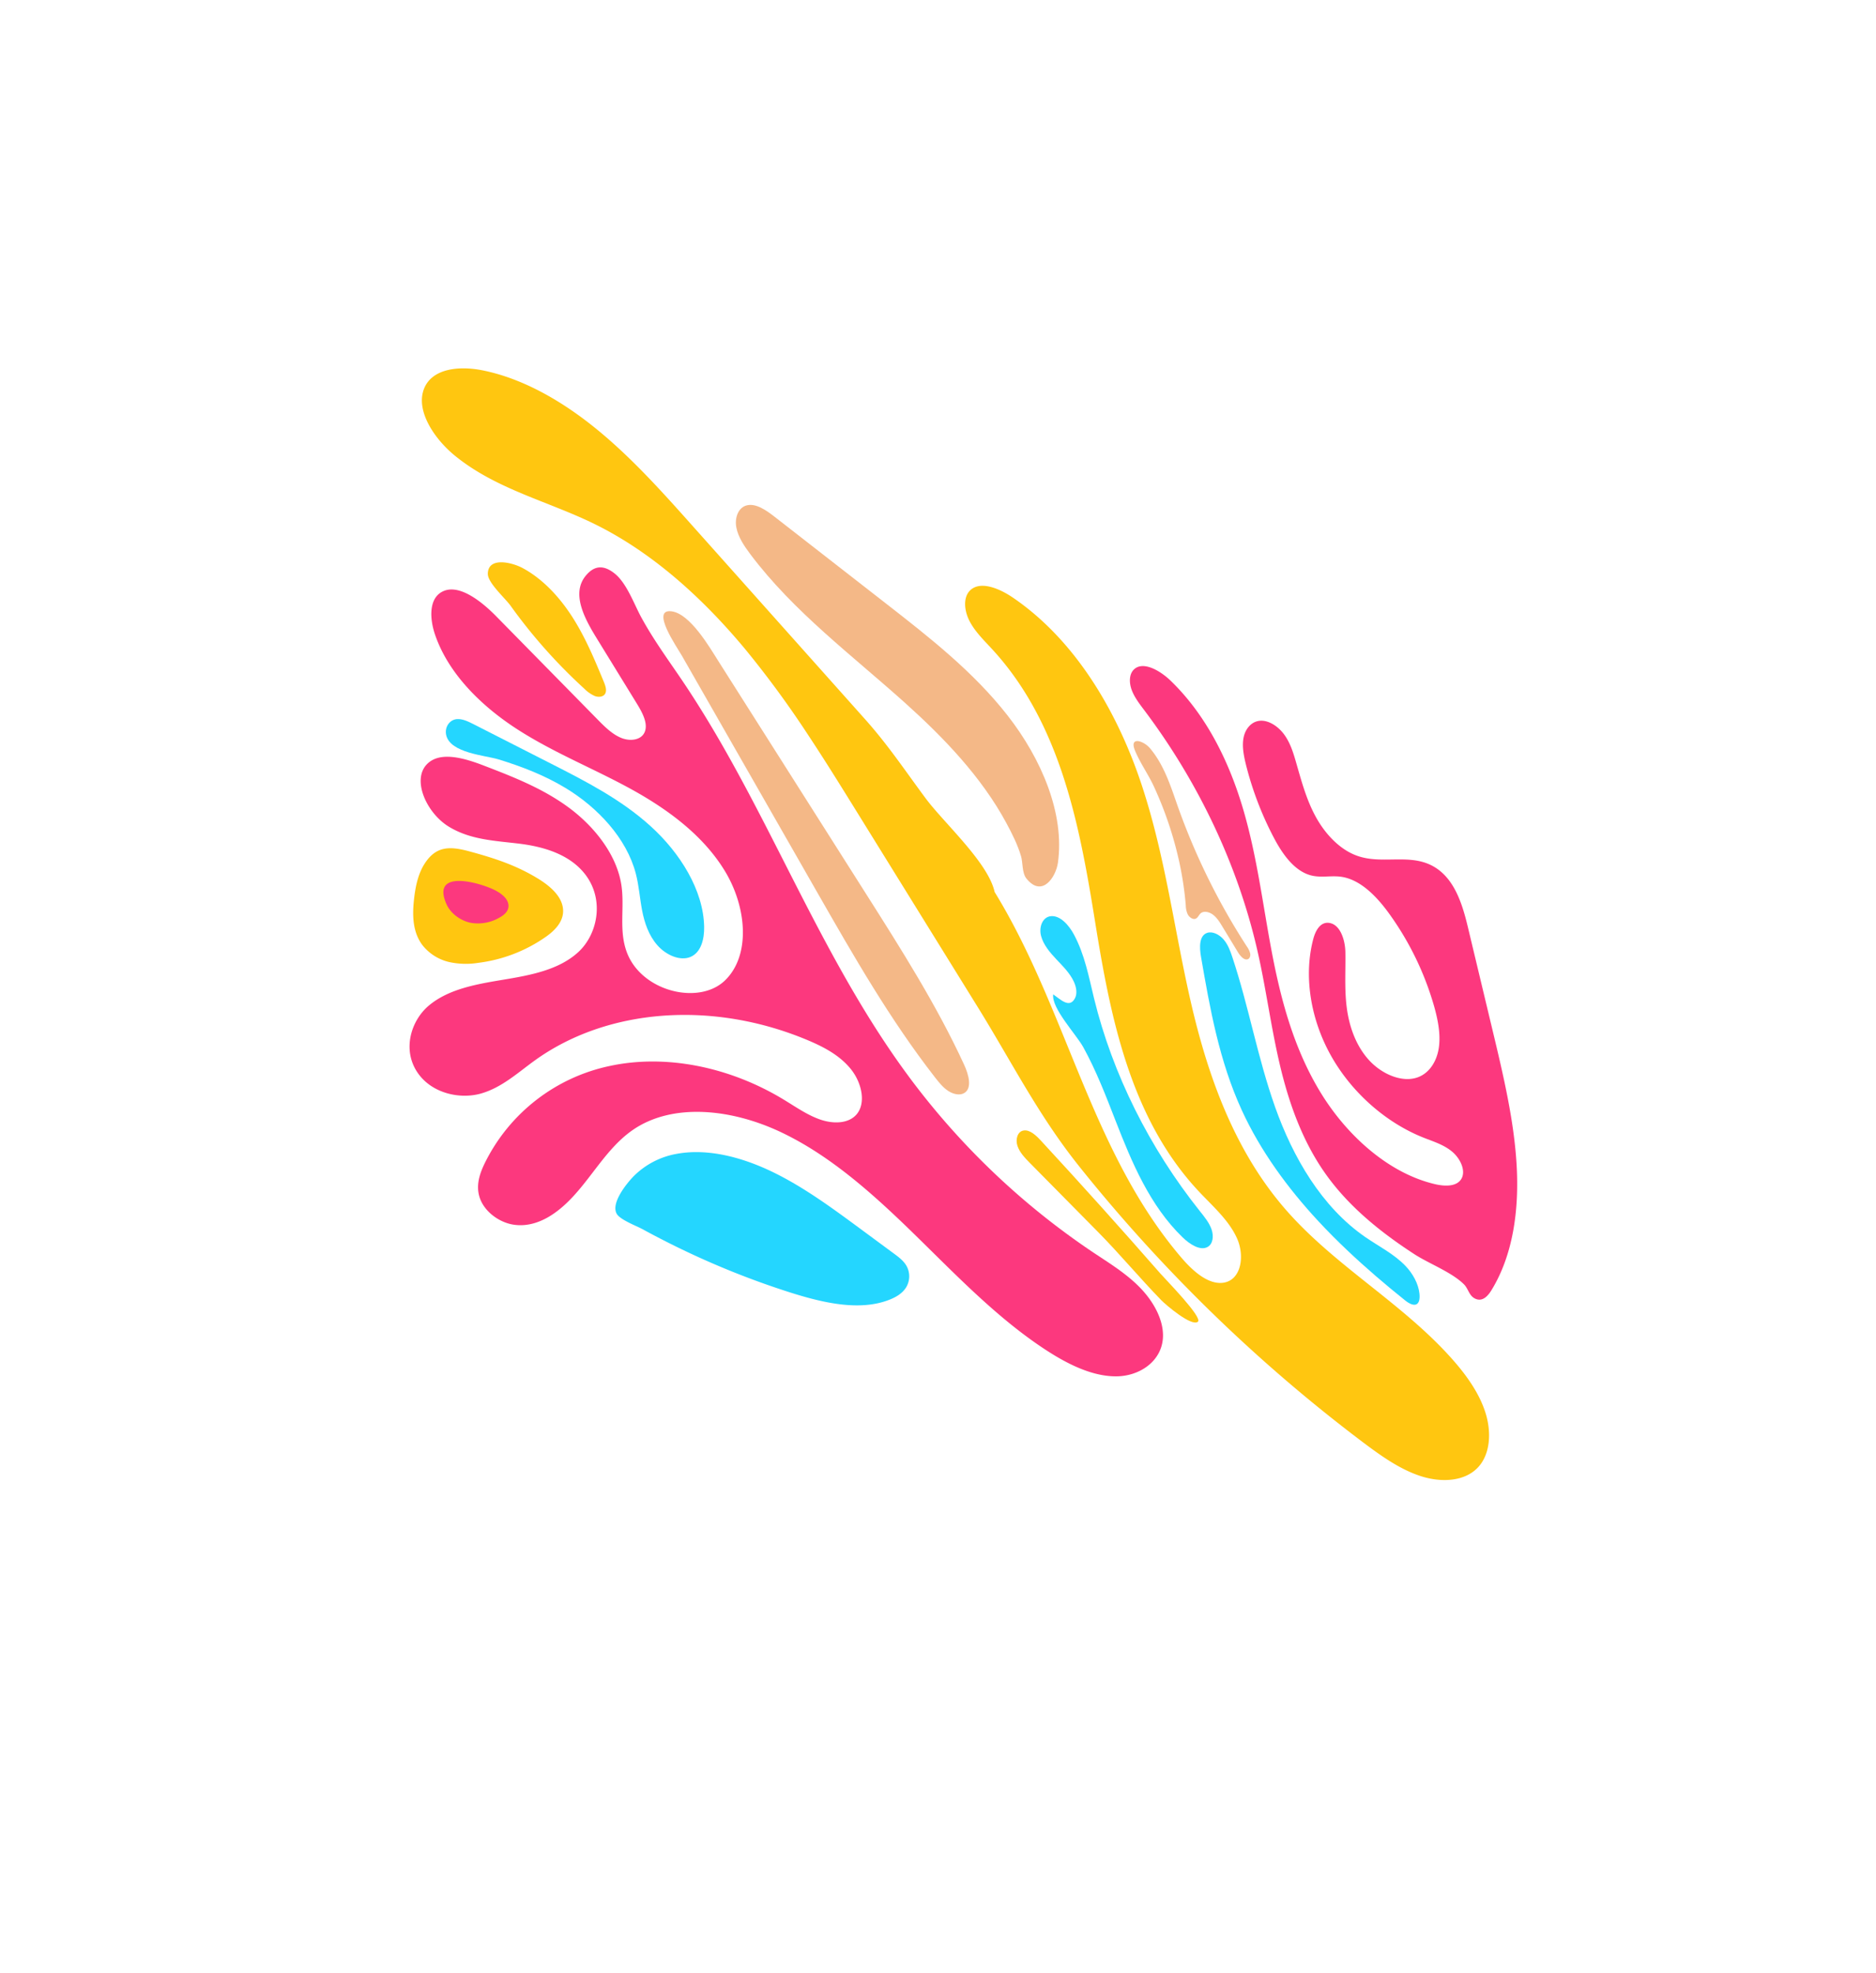
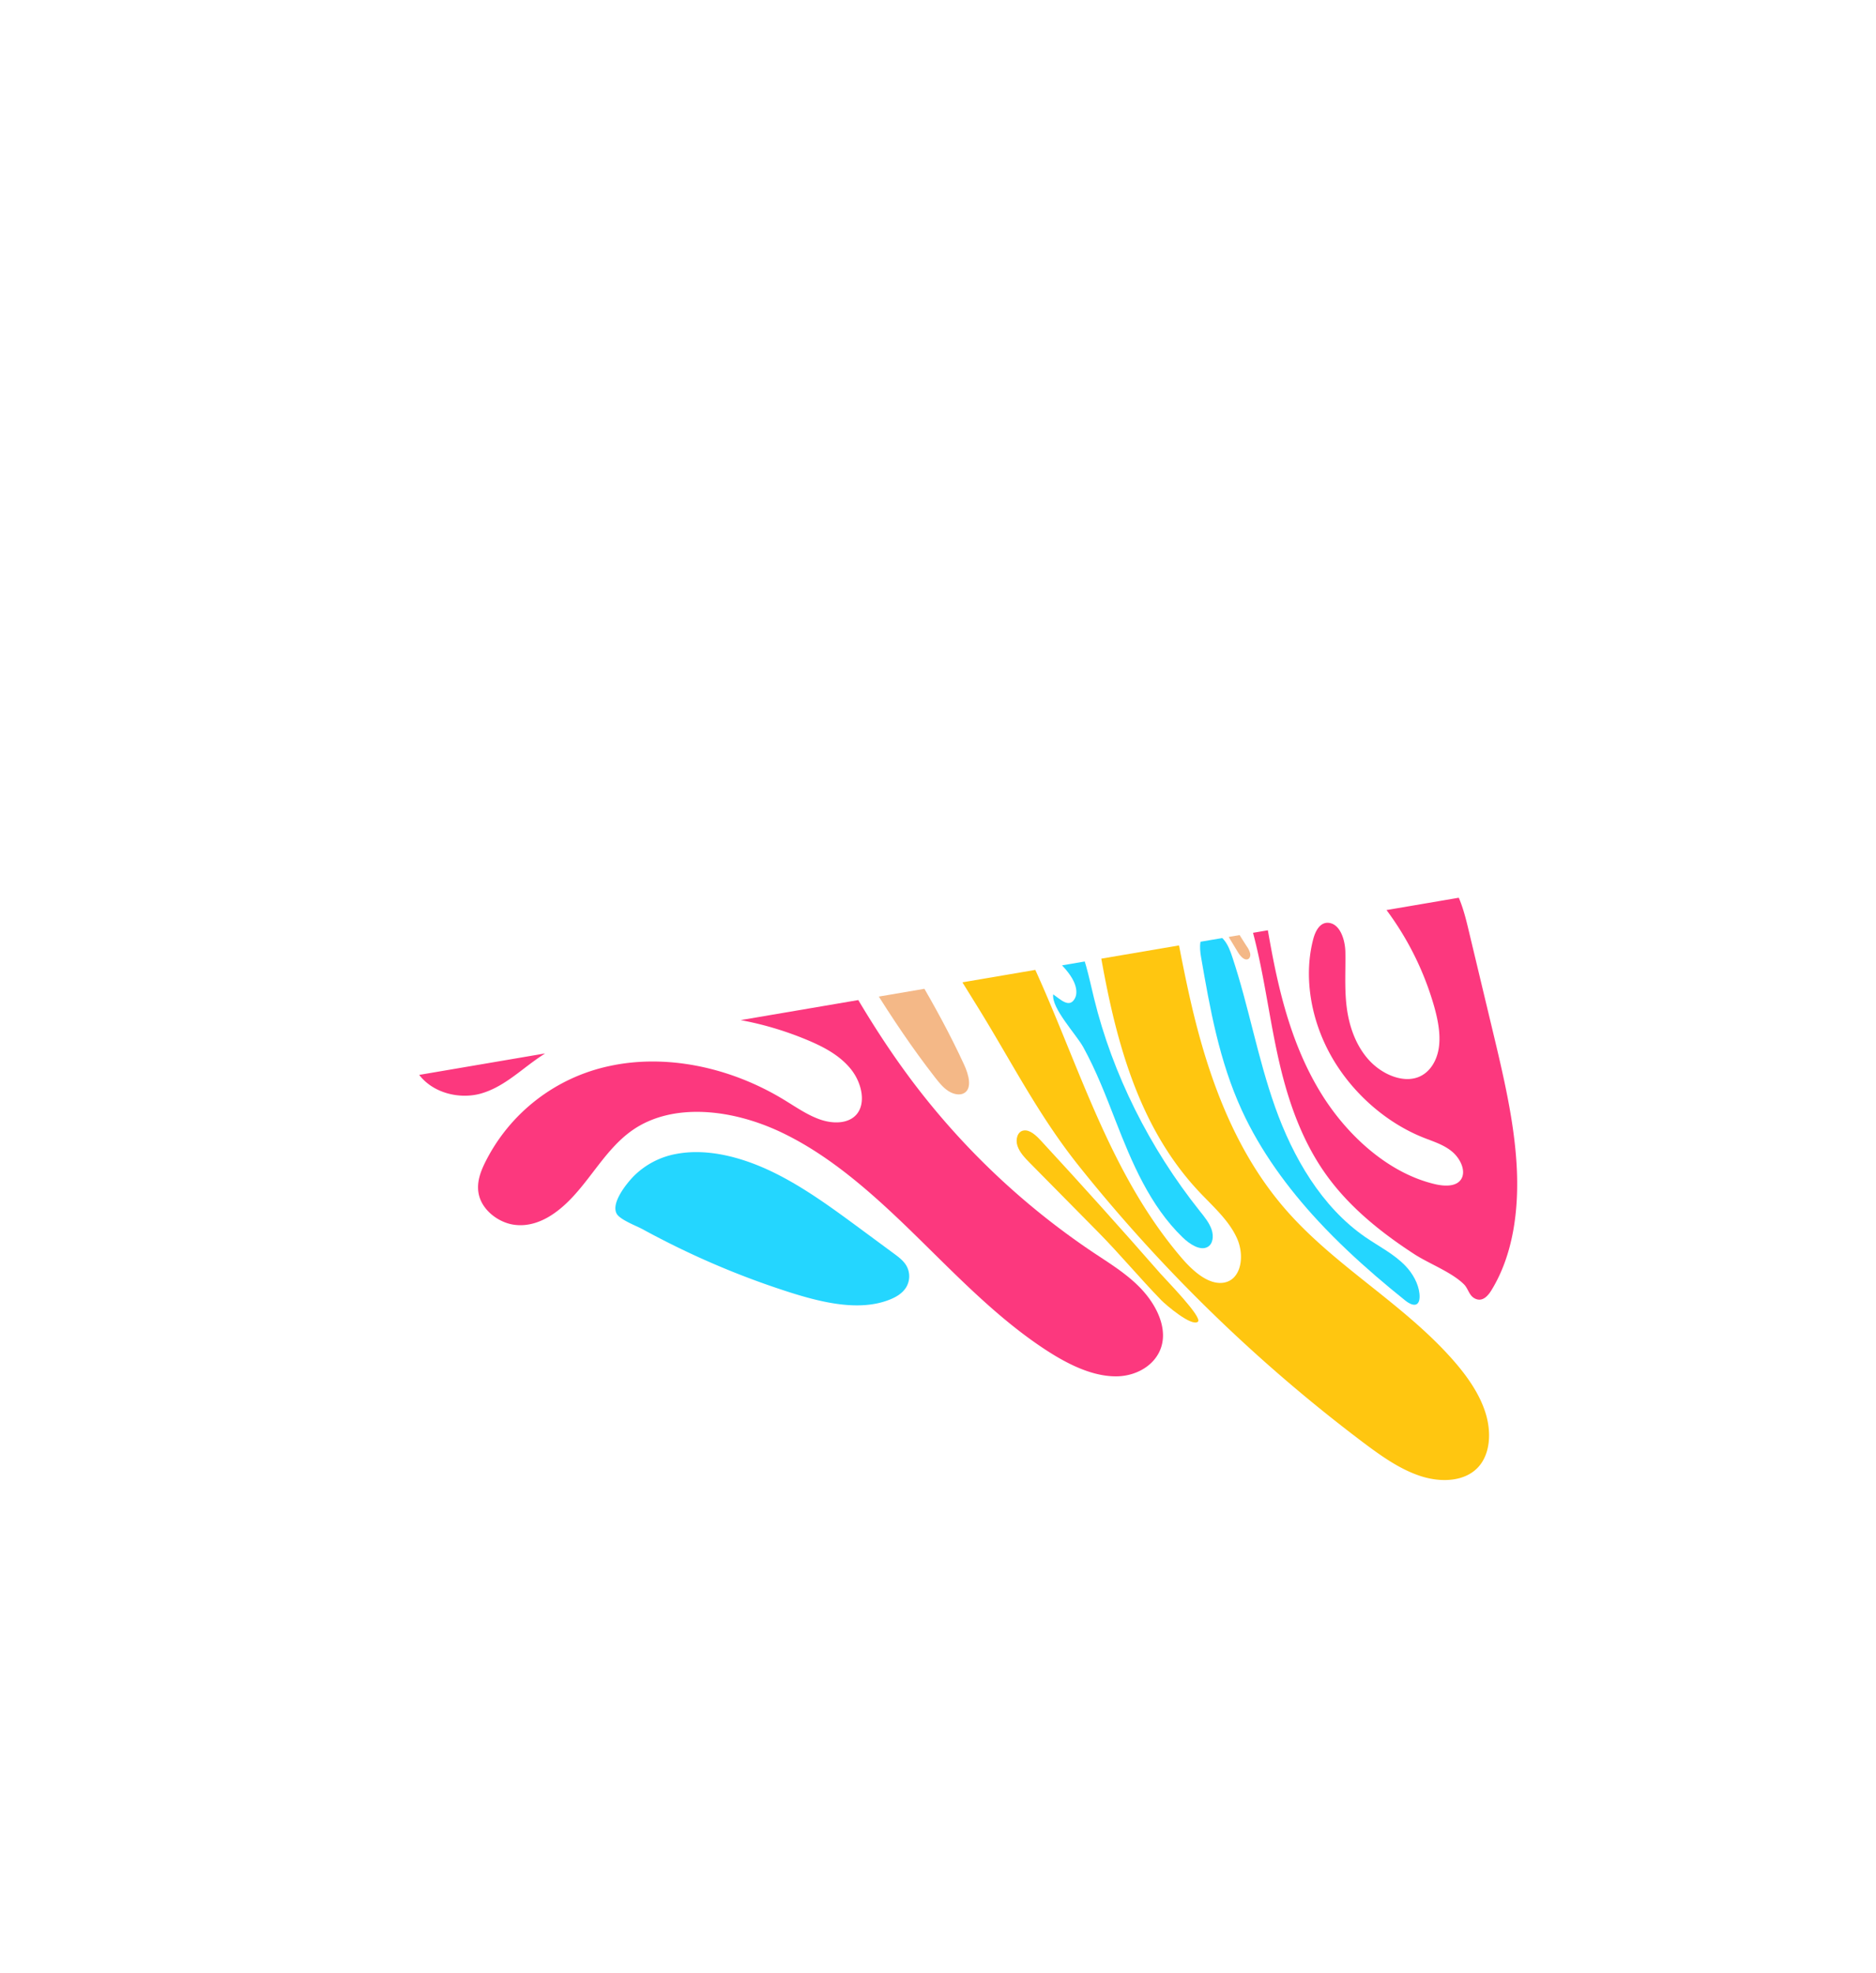
<svg xmlns="http://www.w3.org/2000/svg" width="1073.819" height="1129.214" viewBox="0 0 1073.819 1129.214">
  <defs>
    <clipPath id="a">
-       <path d="M353.432,788.136l535.14-527.355L527.433-7.894-7.707,519.461Z" transform="translate(0 0)" fill="none" />
+       <path d="M353.432,788.136L527.433-7.894-7.707,519.461Z" transform="translate(0 0)" fill="none" />
    </clipPath>
  </defs>
  <g transform="translate(452.104 1162.393) rotate(-112)">
    <g transform="translate(82.057 -87.556)" clip-path="url(#a)">
      <path d="M201.123,255.782A428.084,428.084,0,0,0,68.039,316.108c-9.048,6.182-17.955,12.779-28.218,17.021s-22.378,5.83-31.549,1.617c-12.455-5.727-15.695-20.81-10.6-33.362S14.312,278.546,26.5,270.029c26.661-18.624,57.708-31.093,87.926-44.295s60.668-27.789,84.256-49.386,39.382-51.682,33.294-78.62c-4.956-21.923-23.393-39.055-27.7-61.139-1.437-7.363-1.136-15.467,3.154-22.537s13.3-12.69,21.9-11.939c7.21.63,12.525,5.308,16.81,10.071a103.494,103.494,0,0,1,24.706,87.448c-5.583,31.768-25.749,62.85-54.964,84.717-6.5,4.867-13.521,9.378-18.657,15.336s-8.1,13.9-5.023,20.1c3.8,7.629,15.629,9.784,25.369,6.826s17.678-9.748,24.577-16.7c41.485-41.8,59.918-99.3,47.787-149.042-2.866-11.752-7.346-23.363-6.051-35.731s10.481-26.067,24.554-29.2c15.625-3.474,29.283,7.722,33.36,20.5,4.54,14.218,1,30.088-2.394,45.326s-6.571,31.2-1.365,45.184S359.72,131.97,377.016,127.6c14.58-3.689,24.44-16.388,31.163-28.463s12.458-25.28,24.4-34.034,32.671-9.584,37.681,1.961c4.208,9.7-4.657,20.956-12.923,29.809-12.154,13.012-24.559,26.235-40.228,35.932s-35.385,15.5-52.454,11.543c-12.868-2.986-23.486-11.23-37.125-11.576-23.98-.6-43.607,26.779-36,45.908s34.139,27.516,58.3,23.522,45.931-17.776,64.5-33.073,35.081-32.554,54.907-46.566,44.248-24.817,68.093-23.467c9.419.535,19.73,4.2,21.08,12.261,1.794,10.718-12.614,19.193-24.579,24.147q-38.215,15.825-76.436,31.652c-5.365,2.222-10.94,4.582-14.838,8.577s-5.492,10.137-1.992,13.69c3.688,3.744,10.749,3.007,16.745,1.995l43.537-7.347c13.076-2.207,28.974-3.913,35.291,7.508,3.608,6.527,2.434,11.839-5.1,16.013-7.663,4.241-20.313,3.689-28.585,4.631-13.18,1.5-25.653,4.5-38.666,7.373-55.452,12.251-111.611,14.393-167.378,20.222-31.88,3.329-63.88,7.815-95.285,15.968" transform="translate(197.736 99.537)" fill="#fc387e" />
      <path d="M527.76,123.724c-16.7,3.365-33.494,6.259-50.244,9.142L349.043,154.992c-36.682,6.316-70.544,8.969-106.634,19.77A907.1,907.1,0,0,0,35.319,266.138c-11.153,6.714-22.381,13.869-30.375,23.416s-12.251,22.057-7.752,32.062c4.211,9.372,15.444,14.9,27.266,15.882s24.162-2,35.748-6.116c40.61-14.421,74.841-42.528,115.606-56.5,42.247-14.479,87.565-12.411,129.622-5.741s82.782,17.7,125.9,20.512,90.448-3.672,127.157-28.117c7.979-5.312,16.171-13.732,13.08-21.23-2.2-5.337-9.581-7.531-16.378-6.846s-13.268,3.6-19.742,6.025c-54.313,20.39-112.677,8.389-166-3.767s-111.939-23.8-166.022-2.813c-10.725,4.161-21.432,9.639-32.714,10.134s-23.061-6.665-20.9-16.471c1.891-8.577,12.632-13.912,22.168-17.114,75.7-25.415,156.037-7.657,234.272-20.786,17.011,2.914,47.486-12.08,64.473-16.517,18.856-4.923,36.12-8.424,54.981-15.193q69.529-24.952,139.056-49.906c24.332-8.731,48.82-17.534,71.419-29.813s43.436-28.373,56.668-48.432c7.47-11.327,11.957-26.323,2.878-35.02-9.748-9.332-28.888-5.416-42.5,2.147-26.6,14.771-43.777,39.476-65.888,59.291-27.477,24.617-62.737,41.639-98.947,53.2a566.934,566.934,0,0,1-60.63,15.291" transform="translate(72.16 251.765)" fill="#ffc610" />
      <path d="M34.317,75.783c-6.019,4.484-13.695,8.741-20.746,7.2C6.364,81.411,3.177,74.526,1.625,68.176a85.9,85.9,0,0,1,.546-41.934A44.746,44.746,0,0,1,8.914,10.825,27.422,27.422,0,0,1,23.563.357c8.87-2.372,17.63.925,24.961,4.759,7.122,3.726,13.95,8.171,18.157,14.412,6.494,9.643,3.477,16.759-3.538,25.987C54.649,56.7,46.206,66.926,34.317,75.783" transform="translate(549.376 125.003)" fill="#ffc610" />
      <path d="M15.484,28.375c-2.966,2.611-7.1,5.143-10.758,4.1-3.348-.951-4.5-4.418-4.842-7.535A24.5,24.5,0,0,1,3.054,8.978c3.121-4.968,9.09-9.023,15.3-9.246,22.224-.795,4.523,22.137-2.87,28.643" transform="translate(571.134 147.182)" fill="#fc387e" />
-       <path d="M115.336,49.55C98.121,62.464,75.547,71.257,54.723,68.54c-7.157-.935-13.835-3.169-20.843-4.548s-14.68-1.855-21.789.645S-1.262,73.277-1.178,79.669c.084,6.555,6.408,11.185,13.038,13.726,19.6,7.513,44.43,3.081,64.94-6.848S114.428,61.8,131.186,47.219q18.785-16.34,37.569-32.684c2.67-2.323,5.472-4.836,6.385-7.917,1.206-4.058-1.736-8.3-6.251-9.018-10.445-1.659-19.109,16.463-24.114,22.621-8.6,10.585-18.078,20.8-29.44,29.329" transform="translate(510.367 185.4)" fill="#24d6ff" />
      <path d="M7.338,25.672a19.4,19.4,0,0,0-6.188,4.041c-1.6,1.784-2.279,4.362-.916,6.008,1.407,1.7,4.278,1.809,6.813,1.787,13.391-.117,26.887-.246,40.289-2.7S74.2,27.383,84.5,18.868C89.814,14.475,98.169,2.928,88.955-.9,84.214-2.867,72.364,3.07,67.082,4.352A303.914,303.914,0,0,0,7.338,25.672" transform="translate(666.982 240.576)" fill="#ffc610" />
      <path d="M121.106,43.561c-3.661,17.346-15.588,33.52-30.213,46.743s-31.936,23.881-49.1,34.43l-20.18,12.4c-2.78,1.708-5.7,3.469-8.928,3.965a12.222,12.222,0,0,1-11.531-4.751c-2.4-3.258-3.034-7.391-3-11.455C-1.72,106.717,10.479,89.167,23.4,73.561A475.747,475.747,0,0,1,74.437,20.917Q81.385,14.762,88.6,8.842c2.939-2.411,9.756-9.85,13.655-10.339,7.119-.892,14.12,12.224,16.127,16.685a46.078,46.078,0,0,1,2.723,28.373" transform="translate(286.464 172.369)" fill="#24d6ff" />
      <path d="M86,4.732c-25.377-.312-52.04.014-75.818,10.547C4.879,17.627-1.012,21.768-.328,26.6c.488,3.455,4.447,5.58,8.468,5.779s8.117-1.076,12.094-2.261c44.529-13.26,91.624-16.938,135.6-10.583,12.619,1.826,25.264,4.467,38.376,3.021,5.954-.657,13.072-3.143,14.588-8.271,1.369-4.627-3.123-8.764-8.309-9.459S189.8,5.941,184.712,7.93s-10.28,4.236-15.644,4.482c-3.4.156-6.926-.635-8.883-2.852-4.641-5.251,2.442-8.062,6.623-10.823-6.906-4-26.269,3.651-34.45,4.628C116.826,5.219,101.366,4.922,86,4.732" transform="translate(244.737 450.841)" fill="#24d6ff" />
      <path d="M98.6,1.886C121.483-3.659,145-2.525,167.25.918s43.7,9.132,65.925,12.648c48.733,7.708,100.988,4.725,150.907-8.614,4.46-1.193,9.013-2.48,13.507-2.347S406.584,4.619,408,8.21c2.628,6.664-6.093,13.588-13.922,17.07-26.636,11.84-56.73,13.668-84.662,10.807S254.978,26,227.852,20.641s-55.608-8.848-84.209-4.136S86.081,35.272,70.332,57.561c-3.439,4.866-6.166,11.227-2.7,15.395C71,77,78.687,76.527,84.087,73.56s9.2-7.707,13.294-12.007c16.192-16.988,39.794-28.69,63.839-31.653s48.207,2.853,65.353,15.73c3.837,2.88,7.557,7.325,5.123,11.712-3.218,5.8-12.761,4.851-18.968,2.479-9.748-3.728-19.027-8.3-29.295-11.053s-21.915-3.576-32.622.209S130.844,62,130.688,71.656c-.119,7.282,4.833,13.615,11.484,17.406s14.833,5.362,23.01,6.247a170.831,170.831,0,0,0,57.768-3.855c11.868-2.838,24.717-7.84,30.468-17.539,3.071-5.181,3.718-11.15,7.425-16.054,5.951-7.872,17.641-10.495,27.953-11.51a187.73,187.73,0,0,1,44.435.836c5.376.757,10.832,1.812,15.048,4.55s6.951,7.532,5.457,12.328c-1.517,4.874-7.017,8.549-12.606,9.934s-11.3.916-16.825.351c-10.885-1.114-21.839-2.551-33.014-1.316S268.423,78.6,261.235,86.711c-10.473,11.824-9.763,29.39-22.976,38.94-10.89,7.872-25.925,6.424-38.827,4.487q-29.687-4.461-59.38-8.919c-26.327-3.954-52.836-7.955-77.273-16.247S15.834,83.729,1.855,64.745c-2.147-2.917-4.626-7.509-.472-10.75,2.768-2.161,6.434-1.146,9.6-2.515C20.145,47.51,29.445,37.317,37.6,31.619,56,18.748,76.262,7.3,98.6,1.886" transform="translate(158.667 553.897)" fill="#fc387e" />
      <path d="M64.451,14.833C88.684,5.591,114.248-.821,139.69-2c31.081-1.438,60.844,4.916,90.1,11.225,5.371,1.159,11.771,3.47,11.473,8.437-.2,3.241-3.533,6.138-7.141,7.329s-7.426,1.047-11.094.817c-29.952-1.875-58.828-8.18-88.9-9.453S71.321,19.535,45.78,36.442C37.948,41.629,30.825,47.948,22,51.49c-5.569,2.237-12.2,3.051-17.66,1.484C-2.34,51.056-2.3,47.318,3.8,43.893c12.6-7.076,25.479-13.778,38.682-19.821,7.221-3.3,14.543-6.407,21.973-9.239" transform="translate(169.906 526.82)" fill="#24d6ff" />
      <path d="M41.43.332a12.346,12.346,0,0,0-5.154-.838c-1.812.214-3.743,1.461-3.906,3.04-.155,1.508,1.264,2.615,1.755,4,.785,2.22-1.007,4.883-3.415,6.312s-5.278,1.917-8.044,2.367Q14.112,16.612,5.559,18c-2.523.41-5.78,1.5-5.88,3.7C-.383,23.011.9,24,2.325,24.259a12.387,12.387,0,0,0,4.469-.32,383.209,383.209,0,0,1,88.949-6.586c12.209.543,24.819,1.635,36.79-2.267,5.527-1.8,10.922-8.465,2.258-8.476-7.516-.01-15.687,1.968-23.328,2.328a210.963,210.963,0,0,1-45.393-2.7A189.886,189.886,0,0,1,41.43.332" transform="translate(388.799 538.641)" fill="#f4b887" />
      <path d="M137.046,18.809c-41.334,5.638-82.9,11.322-123.351,22.847-3.452.985-6.99,2.055-9.893,4.084s-5.064,5.249-4.5,8.207c1,5.252,8.859,6.134,15.119,5.836C51.63,58.007,88.91,51.177,126.006,44.371l154.783-28.4C290.421,14.2,312.446,11.13,317.7,1.674c5.943-10.693-20.182-4.75-25.8-3.985Q241.879,4.514,191.854,11.334l-54.809,7.475" transform="translate(378.98 327.426)" fill="#f4b887" />
      <path d="M68.205,22.411q6.017-2.511,12.036-5.02,6.687-2.793,13.378-5.583,12.894-5.378,25.794-10.758c3.8-1.585,7.815-3.208,11.793-2.98s7.712,3.079,6.9,6.584c-.81,3.471-5.21,5.523-9.02,6.966q-47.807,18.1-96.1,34.892C28.376,48.114.4,59.737-.743,56.129c-1.409-4.457,15.8-13.394,19.206-14.787,16.364-6.7,33.353-12.1,49.742-18.931" transform="translate(207.544 400.042)" fill="#ffc610" />
-       <path d="M125.268,48.671c36.854-18.018,72.441-39.7,112.126-50.28,5.731-1.528,11.786-2.822,17.3-1.727s10.243,5.3,9.483,10.375c-.792,5.286-6.7,9.152-12.019,12.23L182.242,59.778C155,75.558,127.266,91.556,96.819,100.293s-64.552,9.322-89.058-4.872c-7.01-4.059-15.348-15.9-1.572-20.067,3.943-1.191,9.187,1.55,12.942,1.923,6.782.675,14,.083,20.927-.689C69.7,73.28,98.518,61.75,125.268,48.671" transform="translate(472.567 384.842)" fill="#f4b887" />
    </g>
  </g>
</svg>